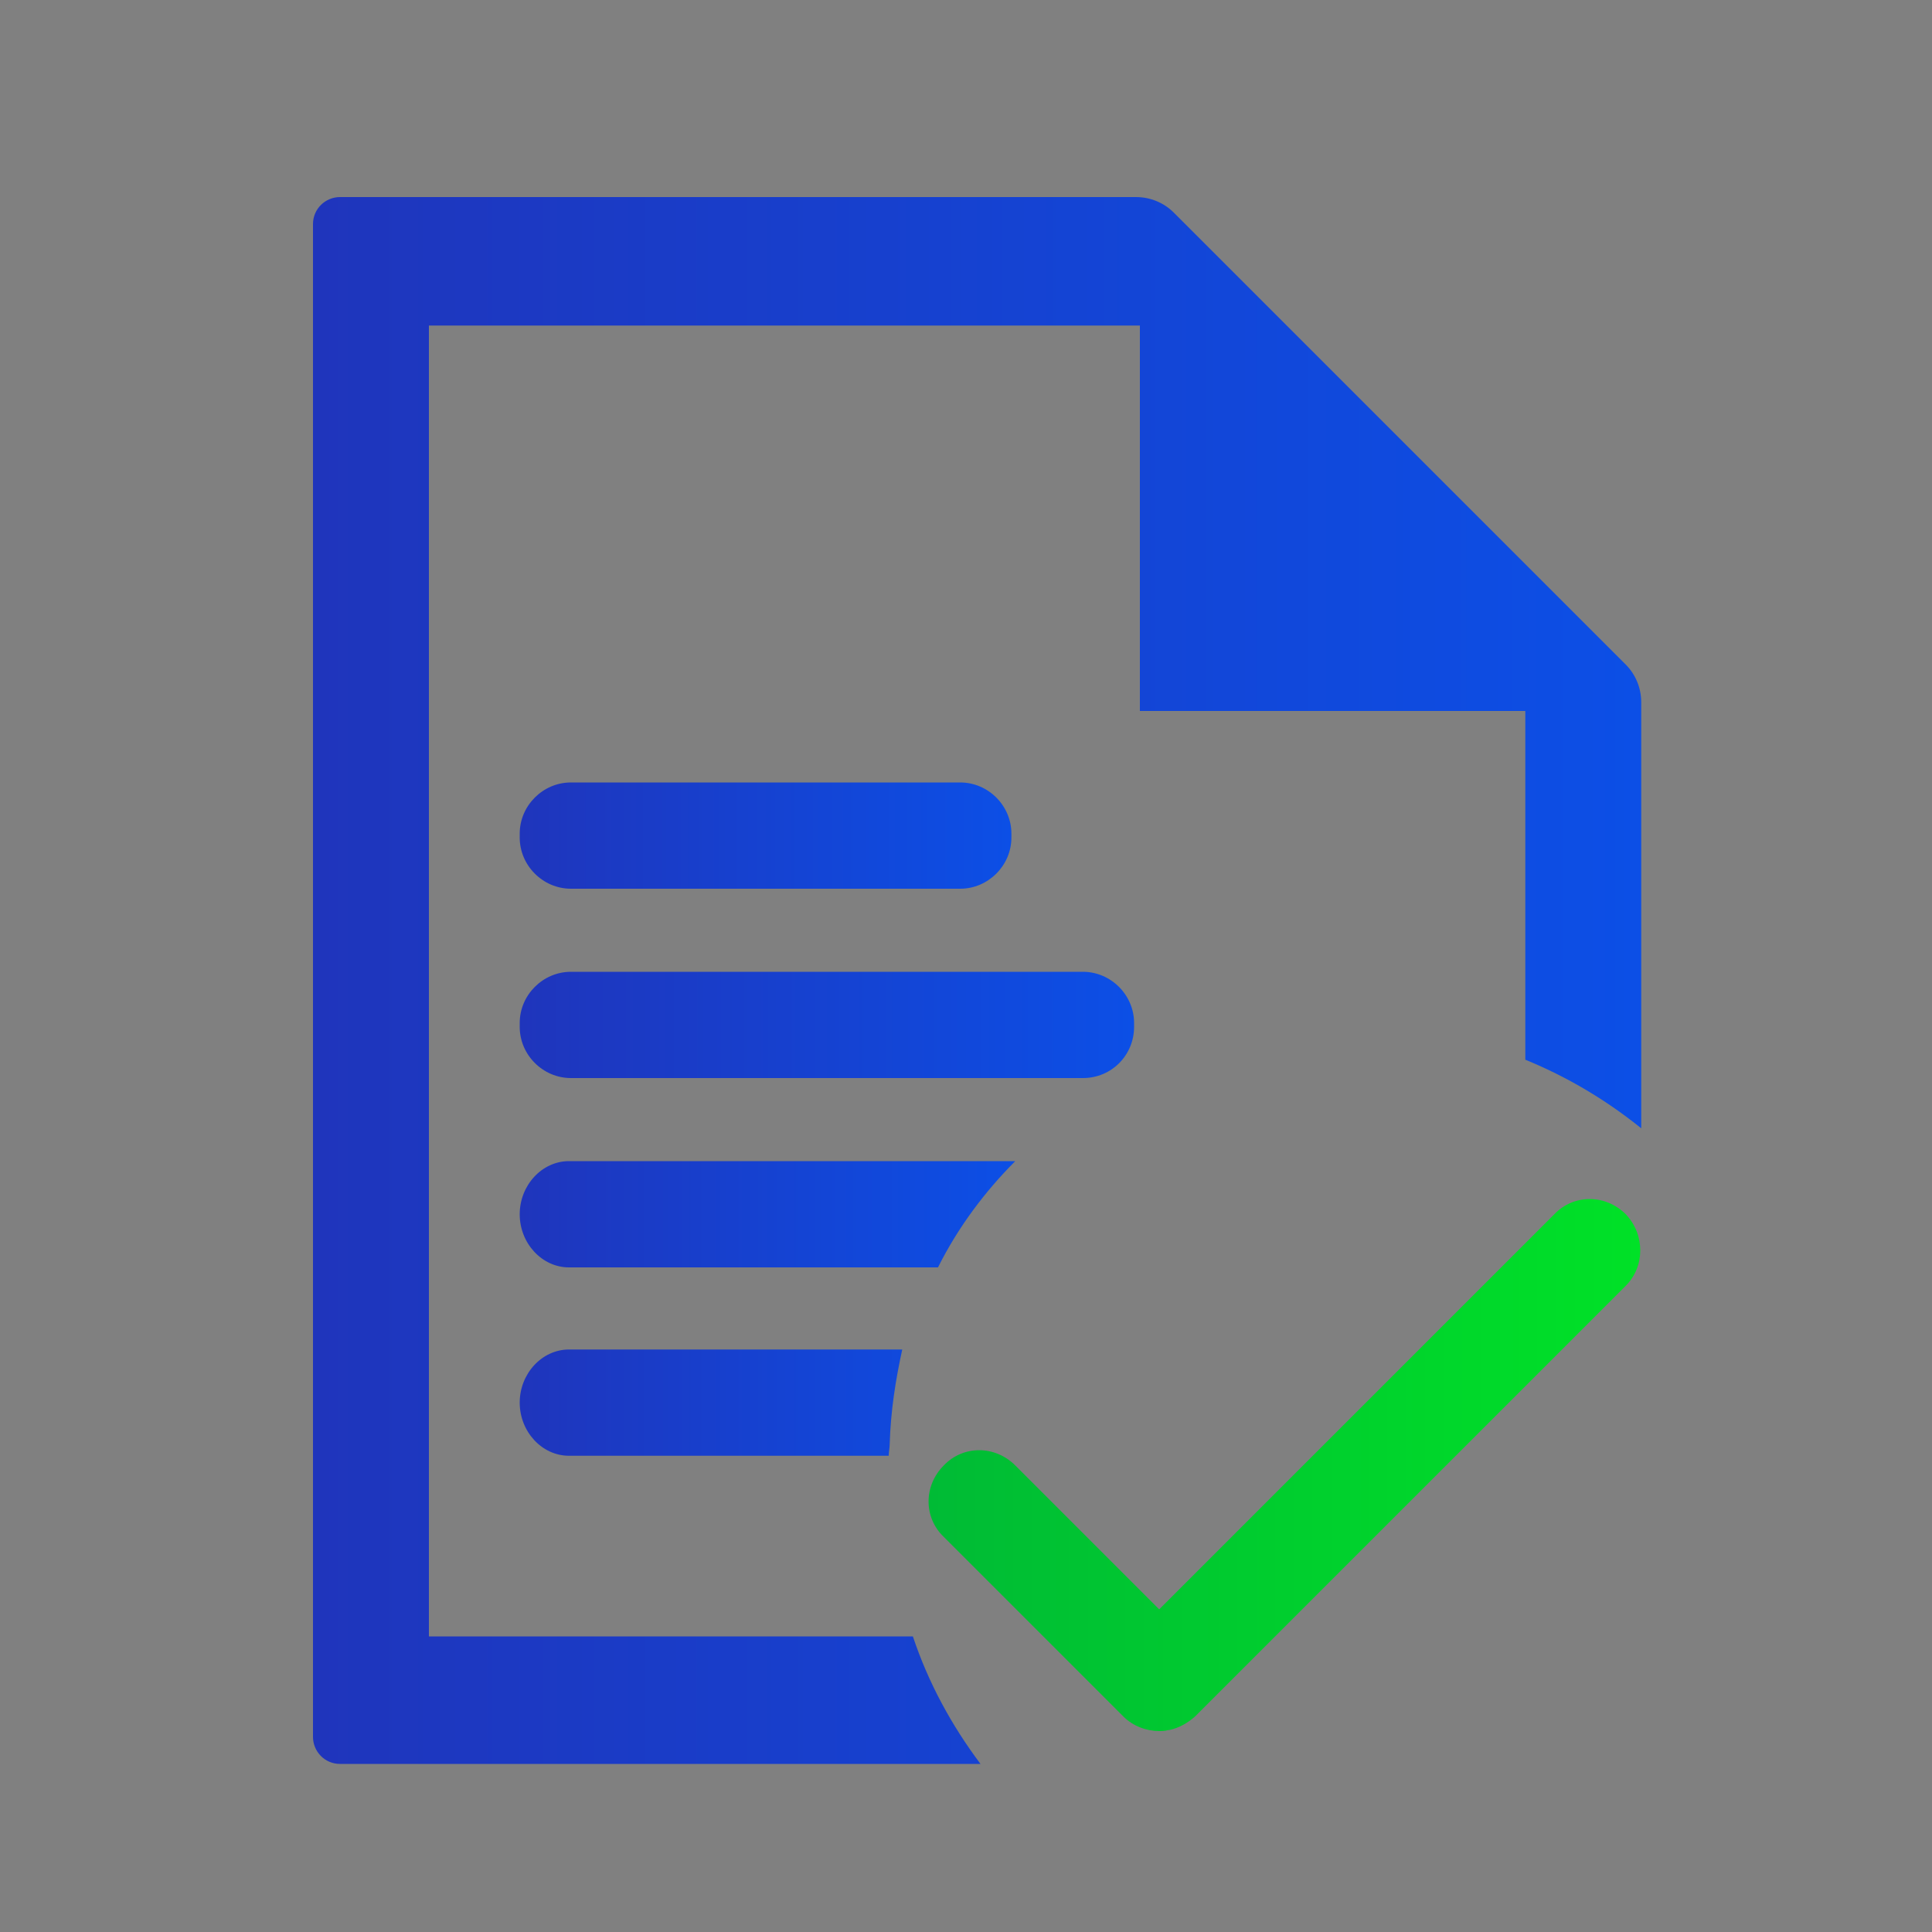
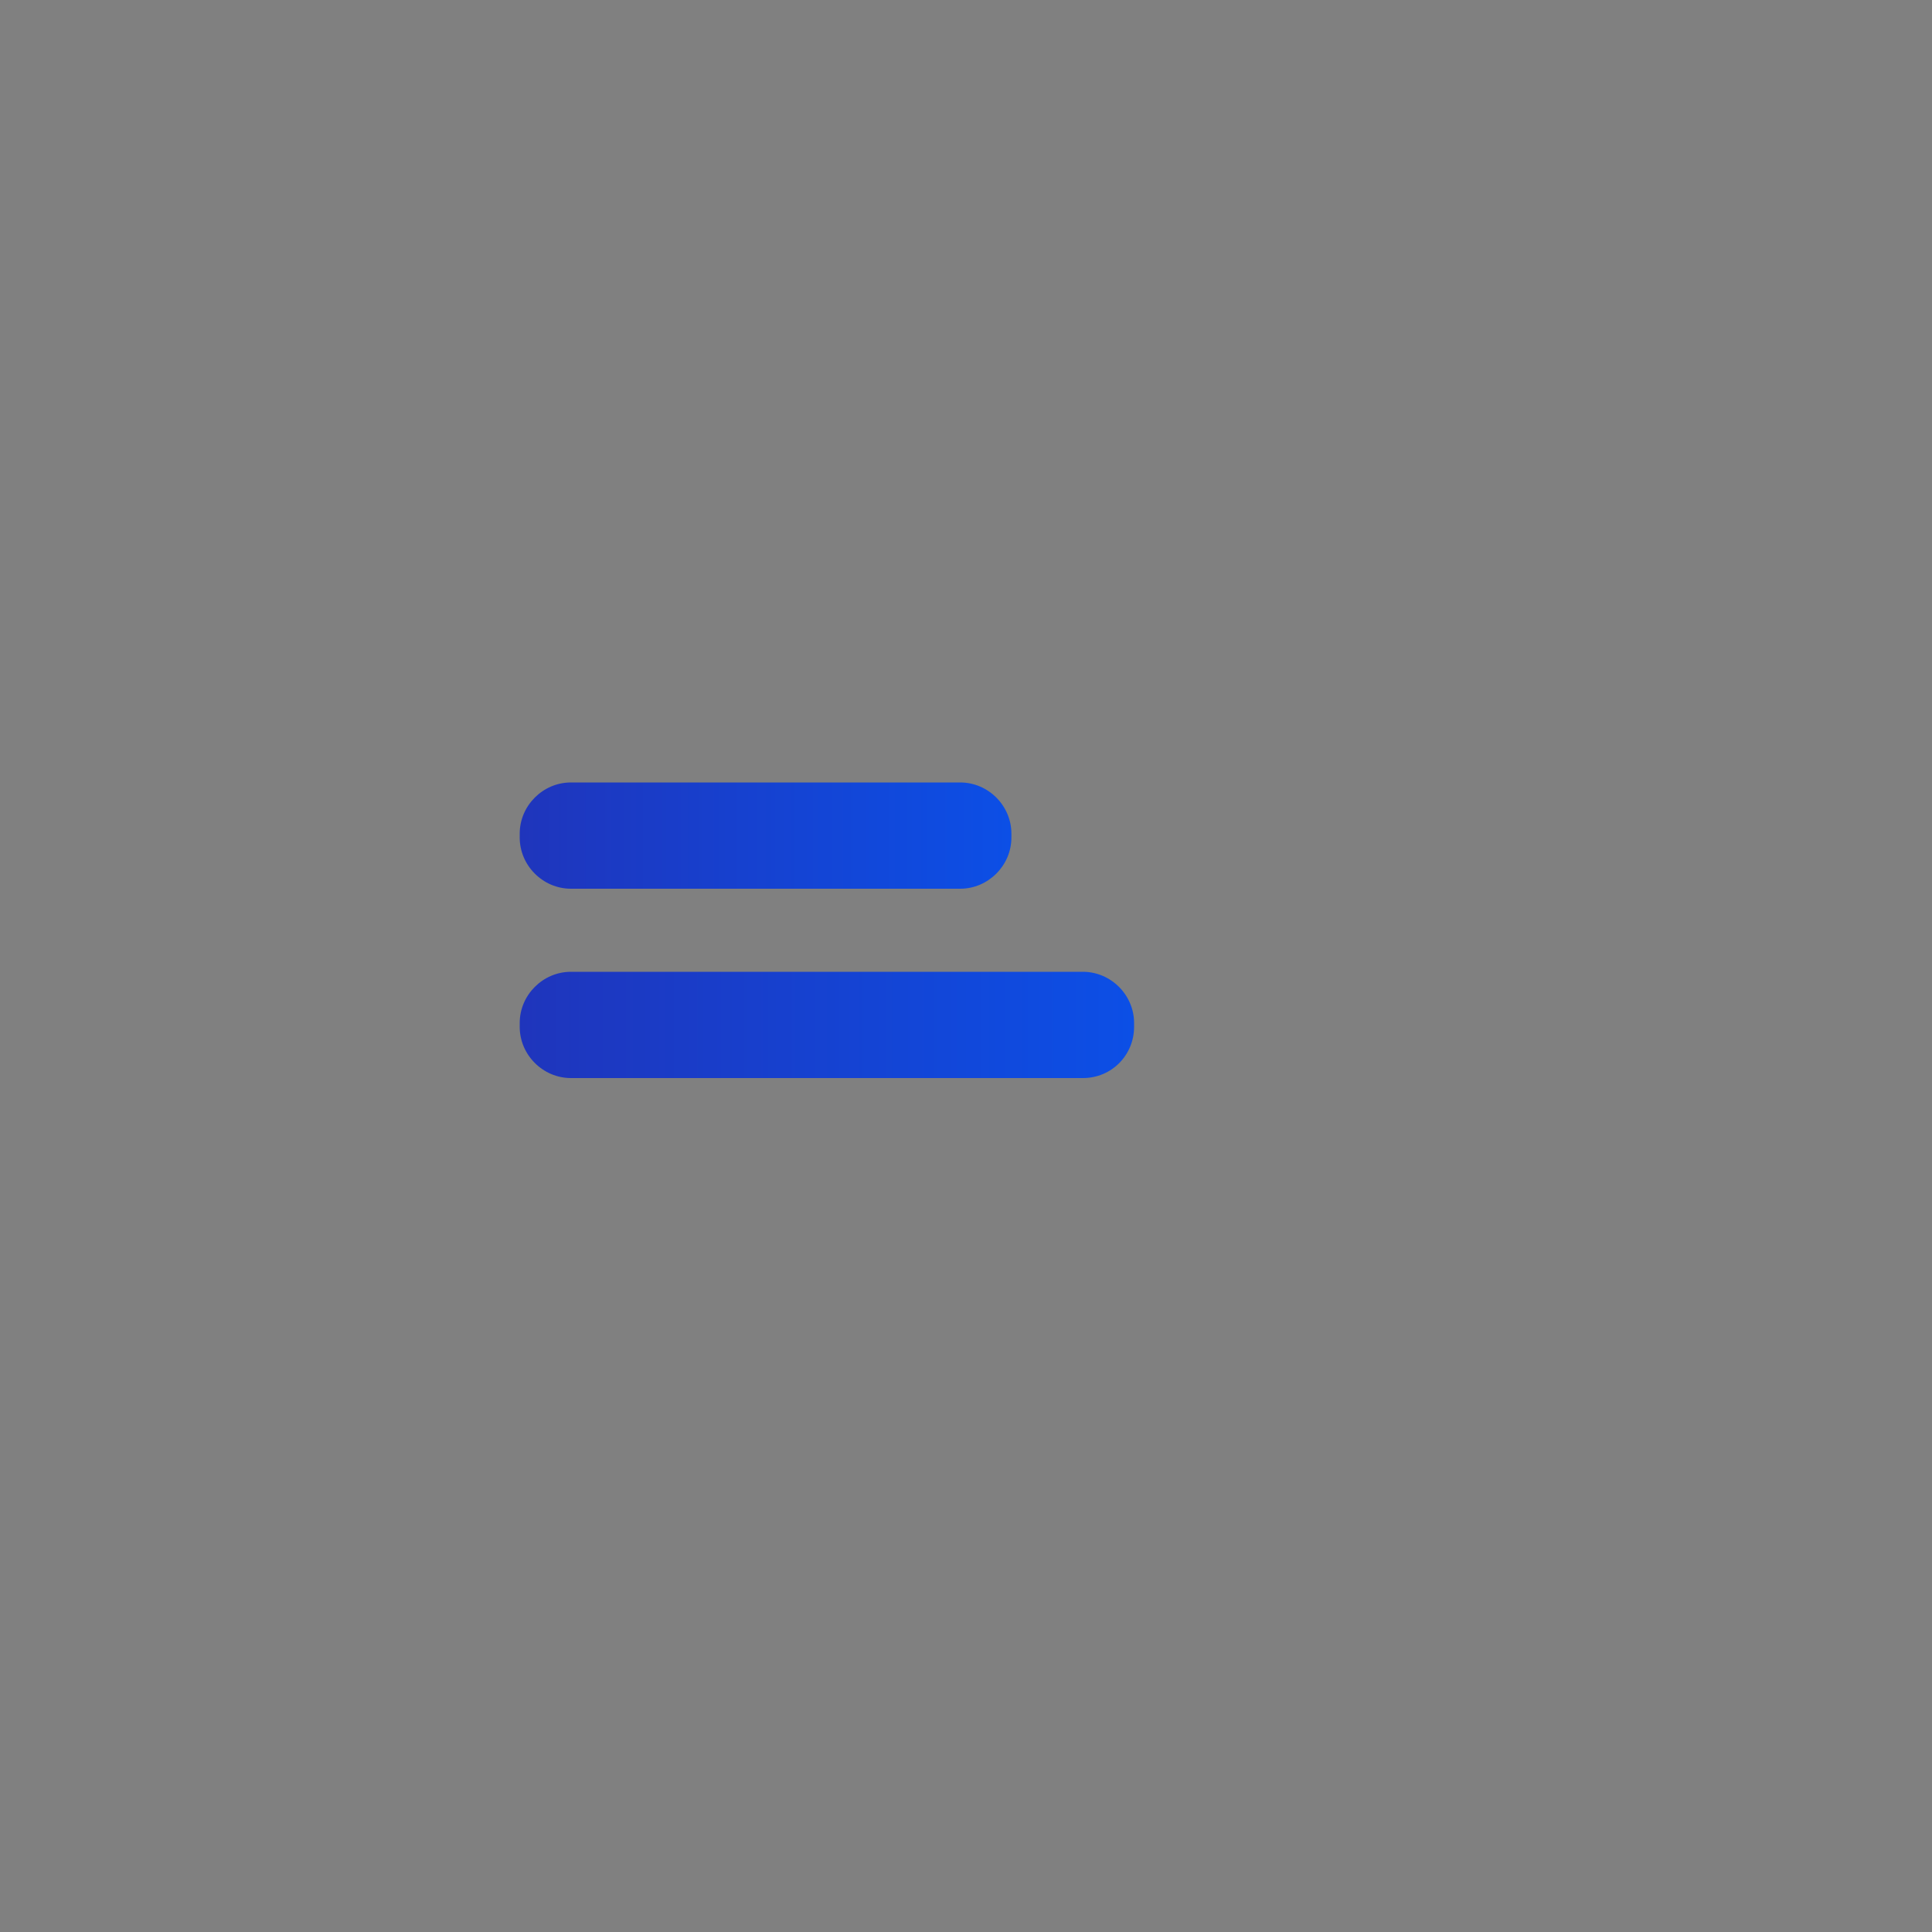
<svg xmlns="http://www.w3.org/2000/svg" version="1.1" id="图层_1" x="0px" y="0px" viewBox="0 0 200 200" style="enable-background:new 0 0 200 200;" xml:space="preserve">
  <rect x="0" y="0" width="200" height="200" fill="#808080" stroke="none" />
  <style type="text/css">
	.st0{fill-rule:evenodd;clip-rule:evenodd;fill:#D8D8D8;fill-opacity:0;}
	.st1{fill:url(#路径_3_);}
	.st2{fill-rule:evenodd;clip-rule:evenodd;fill:url(#路径_4_);}
	.st3{fill:#FFFFFF;}
	.st4{fill:url(#path-4_2_);}
	.st5{fill:url(#SVGID_1_);}
	.st6{fill:url(#SVGID_2_);}
	.st7{fill:url(#SVGID_3_);}
	.st8{fill:url(#SVGID_4_);}
	.st9{fill:url(#SVGID_5_);}
</style>
  <g id="页面-1">
    <g id="解决方案" transform="translate(-162, -3474)">
      <g id="编组-36" transform="translate(120, 2877)">
        <g id="编组-78" transform="translate(42, 458)">
          <g id="编组-10" transform="translate(0, 136)">
            <g id="icon" transform="translate(0, 3)">
              <rect id="矩形" x="74.2" y="201.6" class="st0" width="56" height="56" />
              <linearGradient id="路径_3_" gradientUnits="userSpaceOnUse" x1="-2745.396" y1="277.528" x2="-2744.325" y2="277.528" gradientTransform="matrix(37.333 0 0 -37.333 102587.578 10590.293)">
                <stop offset="0" style="stop-color:#1F35BC" />
                <stop offset="1" style="stop-color:#0C4FE6" />
                <stop offset="1" style="stop-color:#0C4FE6" />
              </linearGradient>
-               <path id="路径" class="st1" d="M115,212l13.8,13.8c1.9,1.9,1.9,5,0,6.9L115,246.5c-1.9,1.9-5,1.9-6.9,0l-13.8-13.8        c-1.9-1.9-1.9-5,0-6.9l13.8-13.8C110,210.1,113.1,210.1,115,212z" />
              <linearGradient id="路径_4_" gradientUnits="userSpaceOnUse" x1="-2745.397" y1="277.528" x2="-2744.397" y2="277.528" gradientTransform="matrix(37.333 0 0 -37.333 102568.914 10590.293)">
                <stop offset="0" style="stop-color:#00BB35" />
                <stop offset="1" style="stop-color:#00E127" />
              </linearGradient>
              <path id="路径_1_" class="st2" d="M96.3,212l13.8,13.8c1.9,1.9,1.9,5,0,6.9l-13.8,13.8c-1.9,1.9-5,1.9-6.9,0l-13.8-13.8        c-1.9-1.9-1.9-5,0-6.9L89.4,212C91.3,210.1,94.4,210.1,96.3,212z" />
              <g id="路径_2_">
                <g>
                  <path id="path-4" class="st3" d="M103.1,224.9l3.4,3.4c0.5,0.5,0.5,1.2,0,1.7l-3.4,3.4c-0.5,0.5-1.2,0.5-1.7,0L98,230          c-0.5-0.5-0.5-1.2,0-1.7l3.4-3.4C101.8,224.5,102.6,224.5,103.1,224.9z" />
                </g>
                <g>
                  <linearGradient id="path-4_2_" gradientUnits="userSpaceOnUse" x1="-2512.079" y1="20.116" x2="-2512.079" y2="19.116" gradientTransform="matrix(9.333 0 0 -9.333 23548.238 412.29)">
                    <stop offset="0" style="stop-color:#FFFFFF;stop-opacity:0.5" />
                    <stop offset="1" style="stop-color:#FFFFFF;stop-opacity:0" />
                  </linearGradient>
                  <path id="path-4_1_" class="st4" d="M103.1,224.9l3.4,3.4c0.5,0.5,0.5,1.2,0,1.7l-3.4,3.4c-0.5,0.5-1.2,0.5-1.7,0L98,230          c-0.5-0.5-0.5-1.2,0-1.7l3.4-3.4C101.8,224.5,102.6,224.5,103.1,224.9z" />
                </g>
              </g>
            </g>
          </g>
        </g>
      </g>
    </g>
  </g>
  <linearGradient id="SVGID_1_" gradientUnits="userSpaceOnUse" x1="96.117" y1="151.745" x2="169.816" y2="151.745">
    <stop offset="0" style="stop-color:#00BB35" />
    <stop offset="1" style="stop-color:#00E127" />
  </linearGradient>
-   <path class="st5" d="M168.3,125.7c-2.1-2.1-5.4-2.1-7.4,0L120,166.6l-14.9-14.9c-2.1-2.1-5.4-2.1-7.4,0c-2.1,2.1-2.1,5.4,0,7.4  l18.6,18.6v0c1,1,2.4,1.5,3.7,1.5c0.3,0,0.6,0,0.9-0.1c0,0,0,0,0.1,0c0,0,0,0,0,0c1-0.2,1.9-0.7,2.7-1.4l3.7-3.7l0,0l40.9-40.9  C170.3,131.1,170.3,127.8,168.3,125.7z" />
  <linearGradient id="SVGID_2_" gradientUnits="userSpaceOnUse" x1="53.827" y1="86.55" x2="104.706" y2="86.55">
    <stop offset="0" style="stop-color:#1F35BC" />
    <stop offset="1" style="stop-color:#0C4FE6" />
    <stop offset="1" style="stop-color:#0C4FE6" />
  </linearGradient>
  <path class="st6" d="M59.1,92h40.3c2.9,0,5.3-2.4,5.3-5.3v-0.4c0-2.9-2.4-5.3-5.3-5.3H59.1c-2.9,0-5.3,2.4-5.3,5.3v0.4  C53.8,89.6,56.2,92,59.1,92z" />
  <linearGradient id="SVGID_3_" gradientUnits="userSpaceOnUse" x1="53.827" y1="106.101" x2="117.441" y2="106.101">
    <stop offset="0" style="stop-color:#1F35BC" />
    <stop offset="1" style="stop-color:#0C4FE6" />
    <stop offset="1" style="stop-color:#0C4FE6" />
  </linearGradient>
  <path class="st7" d="M117.4,106.3v-0.4c0-2.9-2.4-5.3-5.3-5.3H59.1c-2.9,0-5.3,2.4-5.3,5.3v0.4c0,2.9,2.4,5.3,5.3,5.3h53  C115.1,111.6,117.4,109.2,117.4,106.3z" />
  <linearGradient id="SVGID_4_" gradientUnits="userSpaceOnUse" x1="32.402" y1="101.54" x2="169.804" y2="101.54">
    <stop offset="0" style="stop-color:#1F35BC" />
    <stop offset="1" style="stop-color:#0C4FE6" />
    <stop offset="1" style="stop-color:#0C4FE6" />
  </linearGradient>
-   <path class="st8" d="M94.5,169.4H44.4V33.7h73.6v39.9h39.9l0,36.1c4.4,1.8,8.4,4.2,12,7.1V72.7c0-1.5-0.6-2.9-1.6-3.9l-46.8-46.8  c-1-1-2.4-1.6-3.9-1.6H35.2c-1.5,0-2.8,1.2-2.8,2.8v156.6c0,1.5,1.2,2.8,2.8,2.8h66.3C98.5,178.6,96.1,174.2,94.5,169.4z" />
  <linearGradient id="SVGID_5_" gradientUnits="userSpaceOnUse" x1="53.808" y1="135.417" x2="105.136" y2="135.417">
    <stop offset="0" style="stop-color:#1F35BC" />
    <stop offset="1" style="stop-color:#0C4FE6" />
    <stop offset="1" style="stop-color:#0C4FE6" />
  </linearGradient>
-   <path class="st9" d="M105.1,120.2H58.9c-2.8,0-5.1,2.5-5.1,5.5s2.3,5.5,5.1,5.5h38.2C99.2,127,102,123.3,105.1,120.2z M92.1,149.5  c0.1-3.4,0.6-6.6,1.3-9.8H58.9c-2.8,0-5.1,2.5-5.1,5.5c0,3,2.3,5.5,5.1,5.5H92C92,150.3,92.1,149.9,92.1,149.5z" />
</svg>